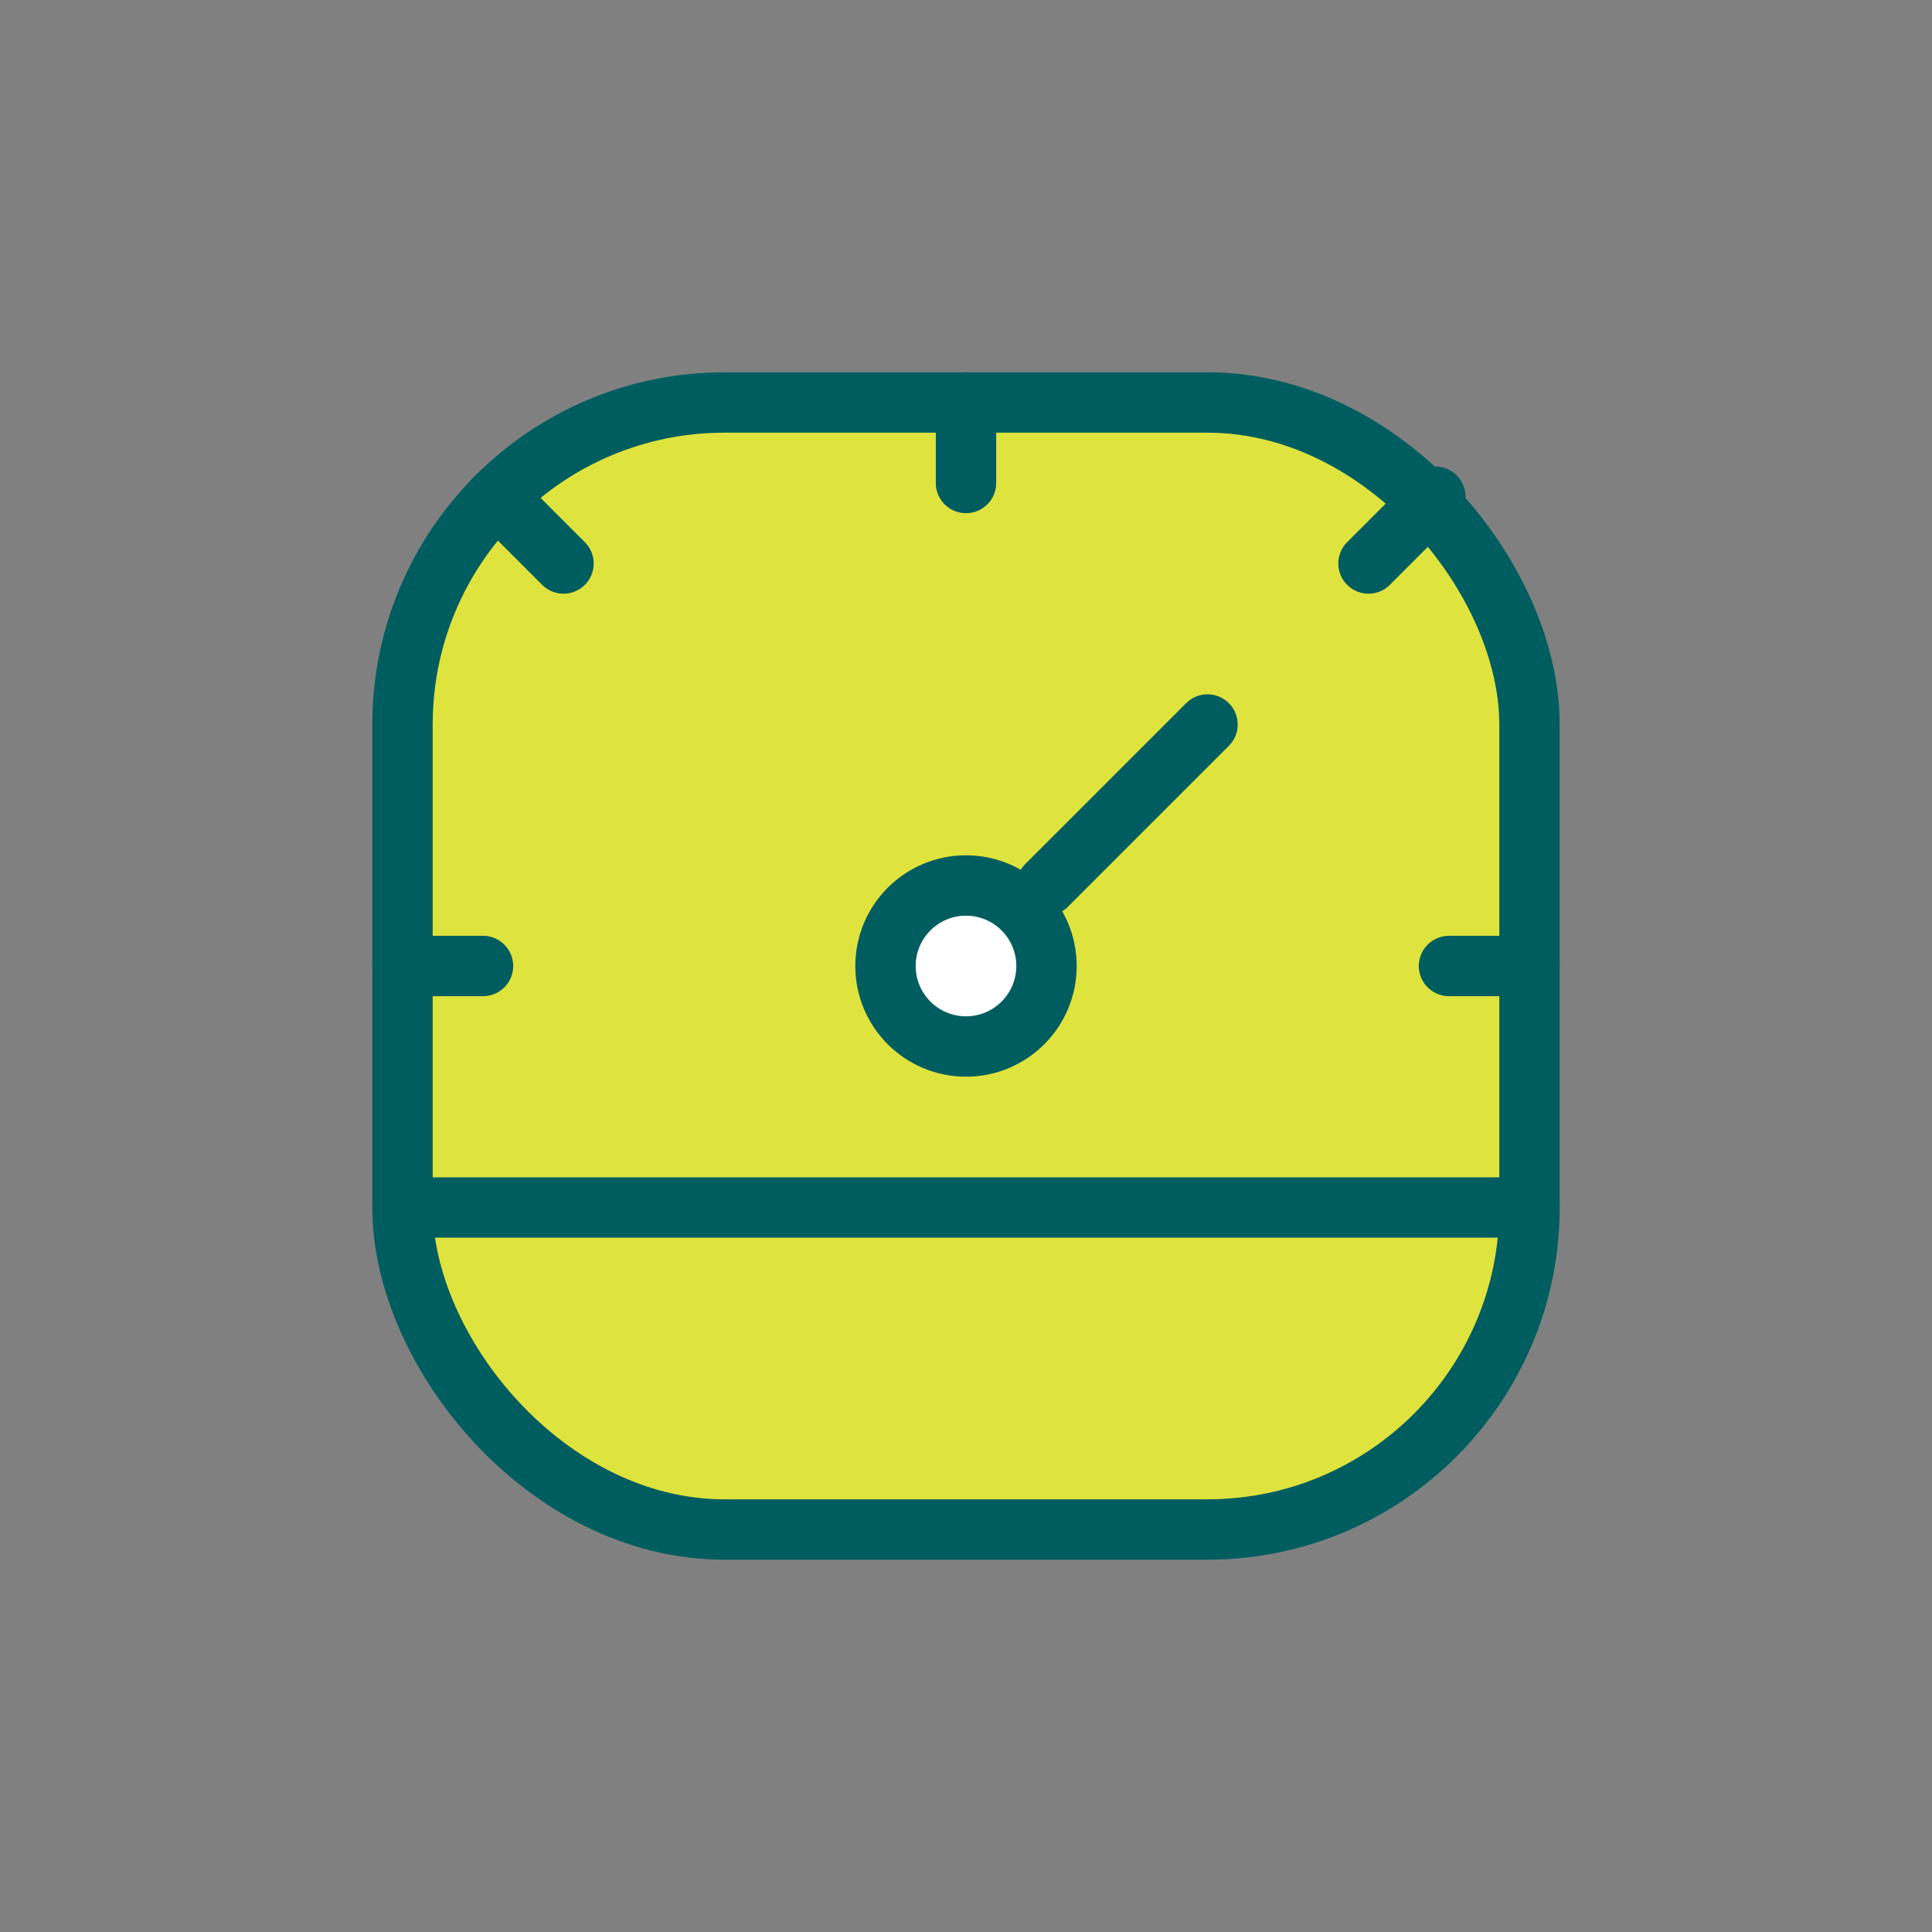
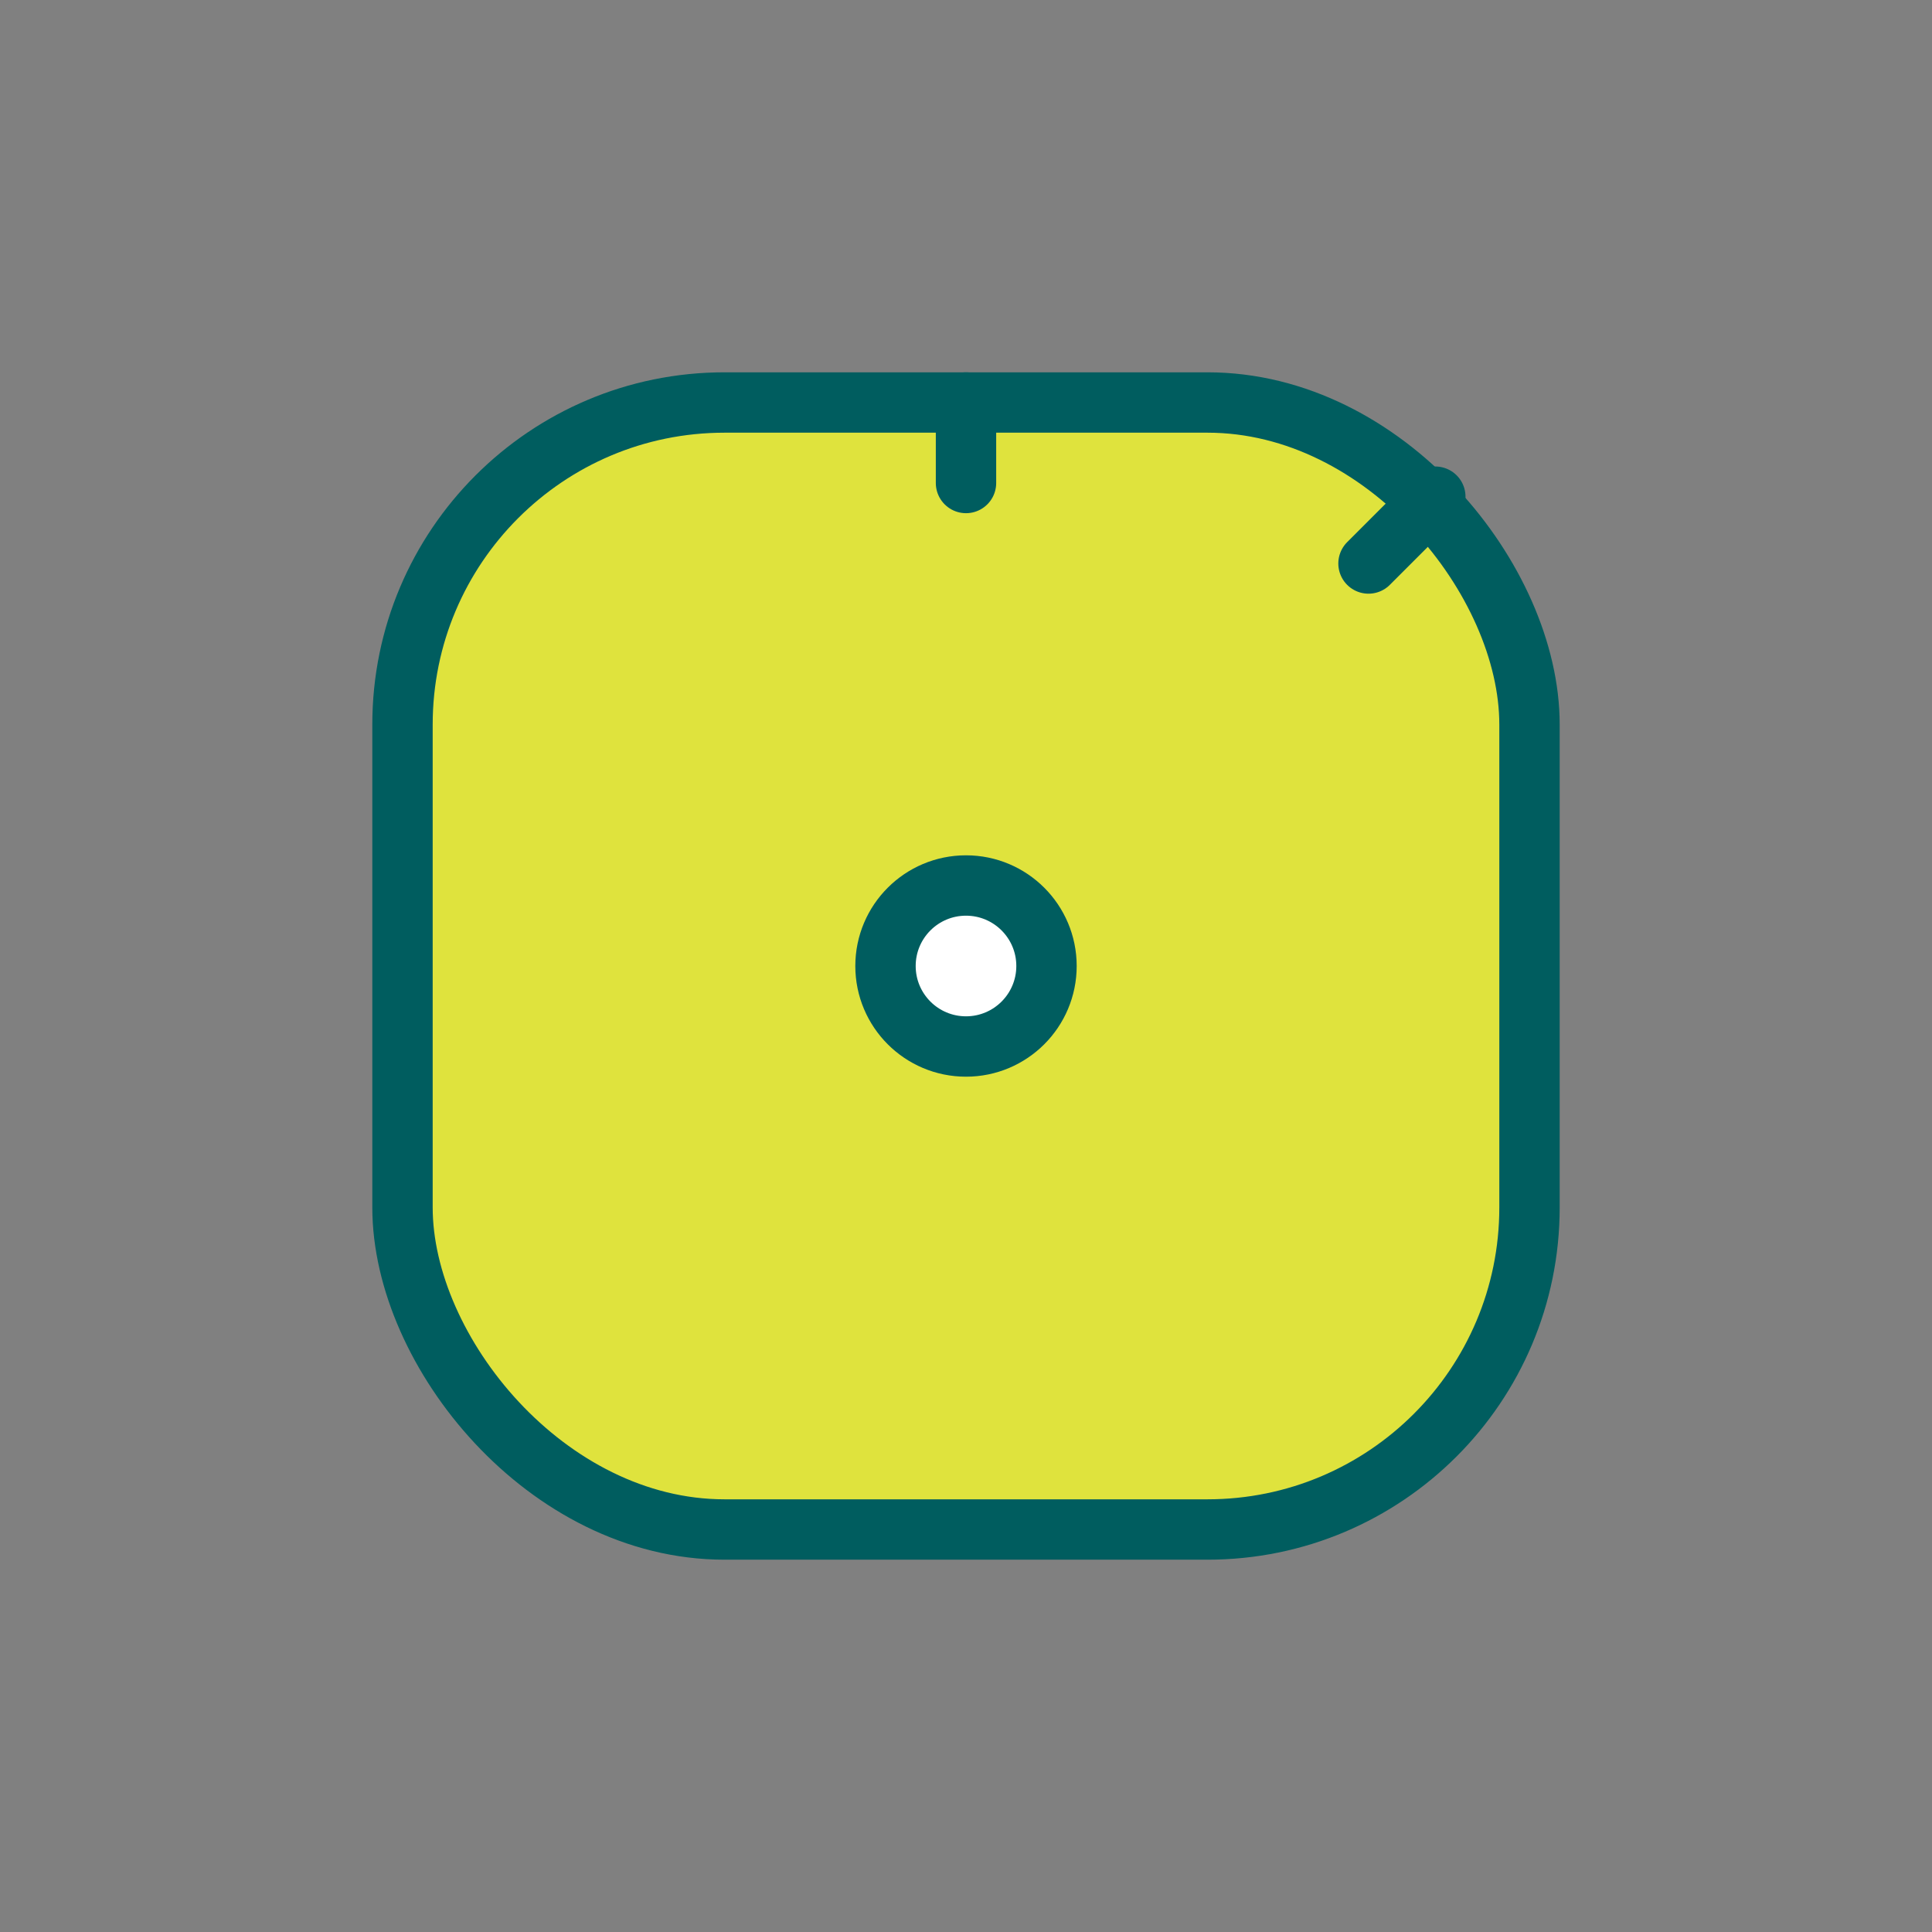
<svg xmlns="http://www.w3.org/2000/svg" id="Duo_Tone" data-name="Duo Tone" viewBox="0 0 24 24">
  <rect x="0" y="0" width="24" height="24" fill="#808080" stroke="none" />
  <defs>
    <style>.cls-1{fill:#dfe33d;}.cls-2{fill:none;}.cls-2,.cls-3{stroke:#005d5f;stroke-linecap:round;stroke-linejoin:round;stroke-width:0.75px;}.cls-3{fill:#fff;}</style>
  </defs>
  <title>Maynuu_icons_Update_1832021</title>
  <rect class="cls-1" x="5" y="5" width="14" height="14" rx="4" />
  <rect class="cls-2" x="5" y="5" width="14" height="14" rx="4" />
  <line class="cls-2" x1="12" y1="5" x2="12" y2="6" />
-   <line class="cls-2" x1="19" y1="12" x2="18" y2="12" />
-   <line class="cls-2" x1="6" y1="12" x2="5" y2="12" />
  <line class="cls-2" x1="17.83" y1="6.17" x2="17" y2="7" />
-   <line class="cls-2" x1="7" y1="7" x2="6.17" y2="6.17" />
  <circle class="cls-3" cx="12" cy="12" r="1" />
-   <line class="cls-2" x1="13" y1="11" x2="15" y2="9" />
-   <line class="cls-2" x1="5" y1="15" x2="19" y2="15" />
</svg>